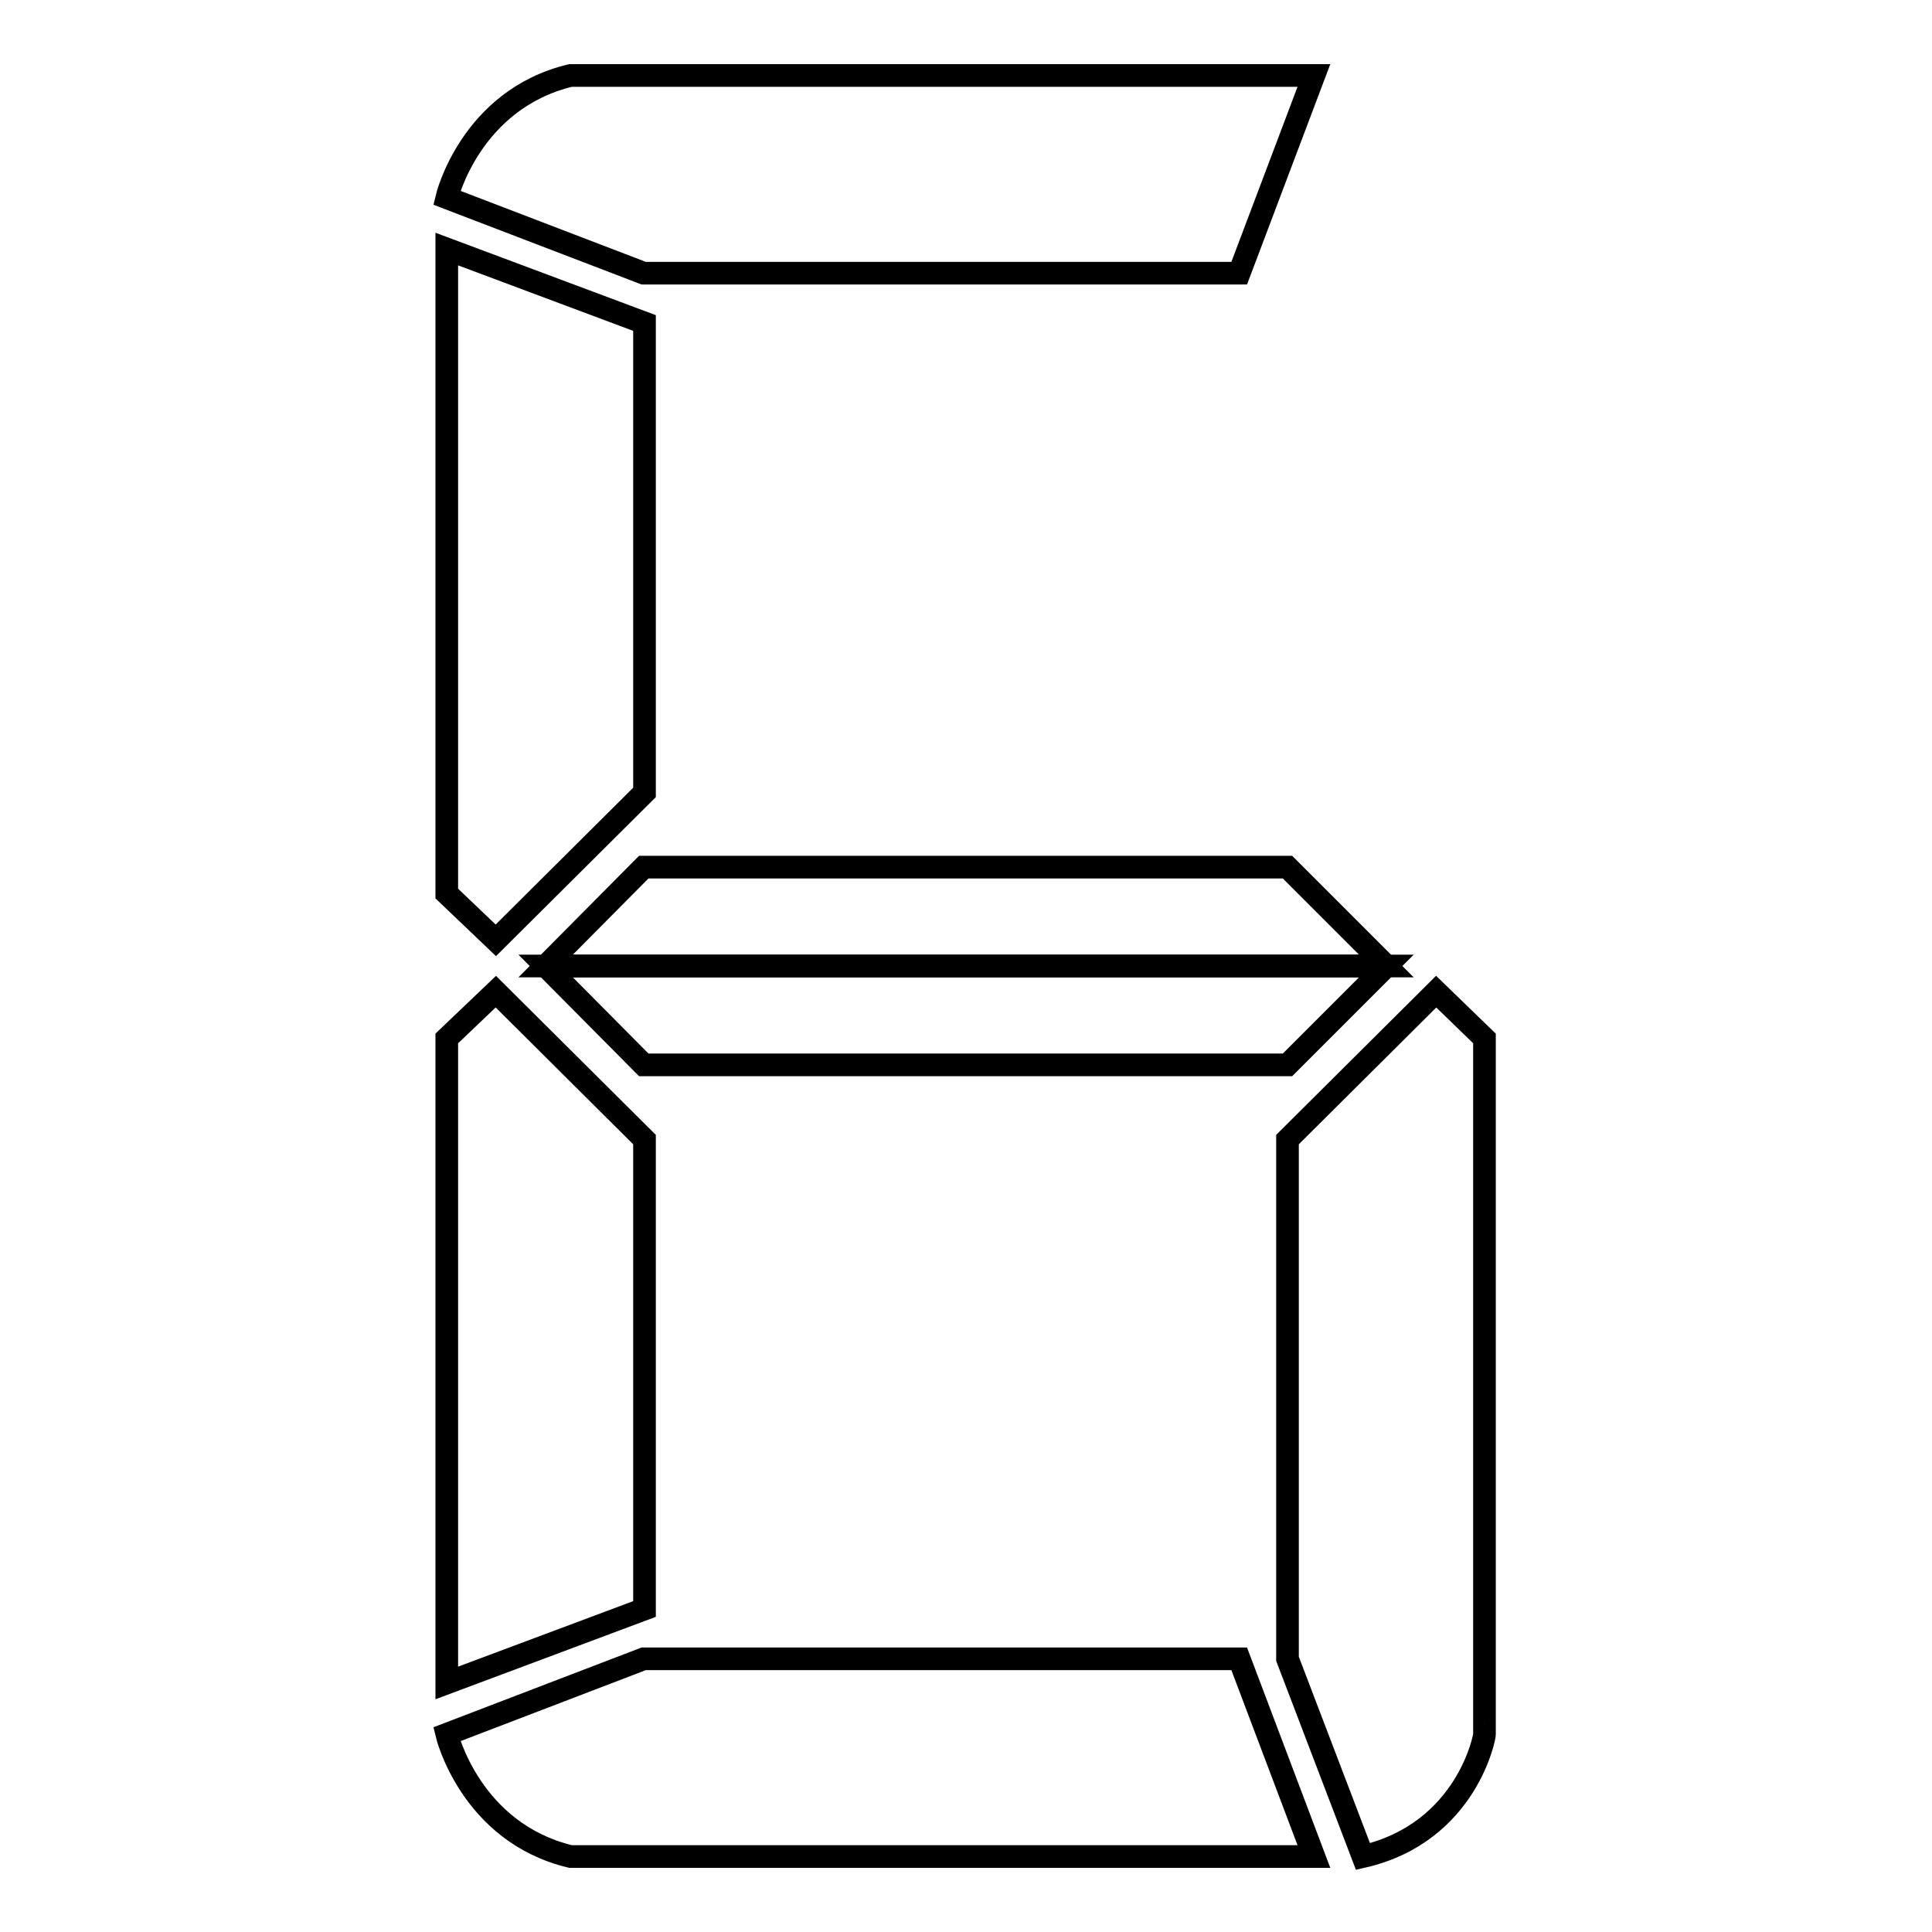
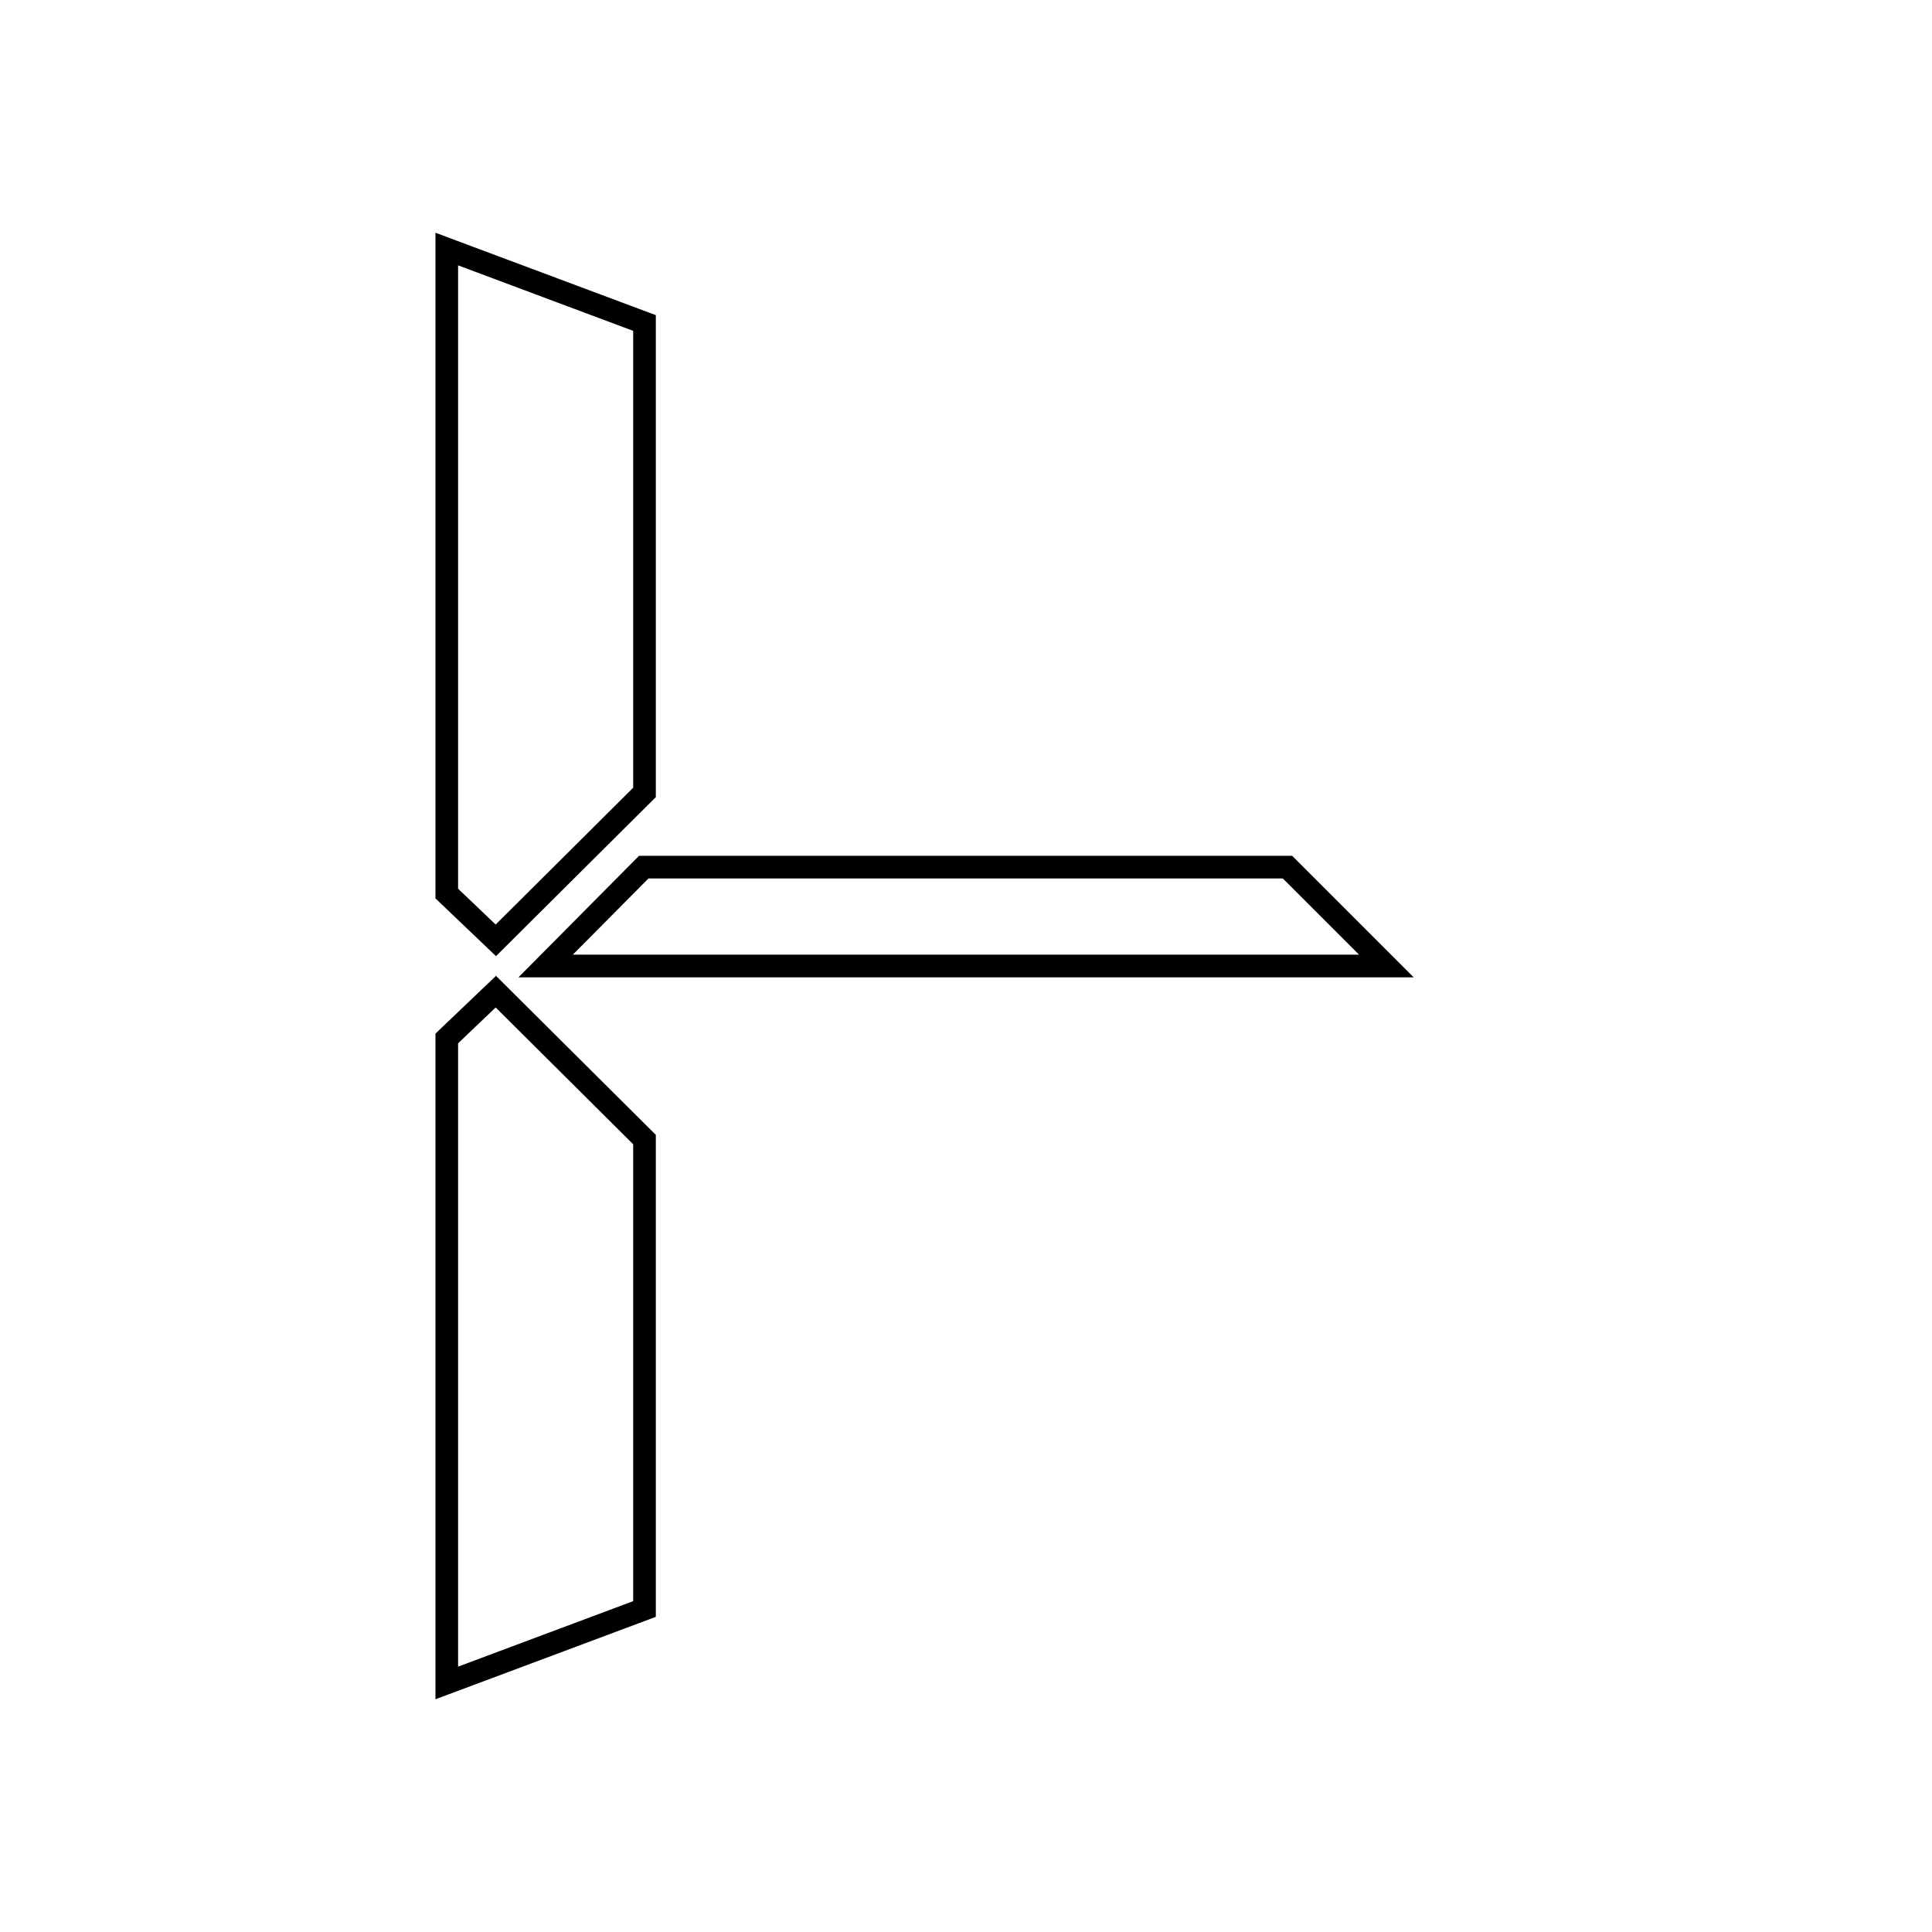
<svg xmlns="http://www.w3.org/2000/svg" version="1.1" x="0px" y="0px" viewBox="0 0 256 256" enable-background="new 0 0 256 256" xml:space="preserve">
  <g>
    <g>
-       <path stroke-width="3" fill-opacity="0" stroke="#000000" d="M171.7,65.1" />
-       <path stroke-width="3" fill-opacity="0" stroke="#000000" d="M59.2,26.2c0,0,3.1-13,16.4-16.2h98.5l-9.9,26.2H85.3L59.2,26.2z" />
      <path stroke-width="3" fill-opacity="0" stroke="#000000" d="M59.2,33l26.2,9.8V105l-19.7,19.6l-6.5-6.2V33z" />
      <path stroke-width="3" fill-opacity="0" stroke="#000000" d="M183.7,128l-13.1-13.1H85.3L72.3,128H183.7z" />
-       <path stroke-width="3" fill-opacity="0" stroke="#000000" d="M59.2,229.8c0,0,3.1,13,16.4,16.2h98.5l-9.9-26.2H85.3L59.2,229.8z" />
-       <path stroke-width="3" fill-opacity="0" stroke="#000000" d="M180.6,246l-10-26.2V151l19.7-19.6l6.4,6.2v92.2C196.8,229.8,194.5,242.8,180.6,246z" />
      <path stroke-width="3" fill-opacity="0" stroke="#000000" d="M59.2,223l26.2-9.8V151l-19.7-19.6l-6.5,6.2V223z" />
-       <path stroke-width="3" fill-opacity="0" stroke="#000000" d="M183.7,128l-13.1,13.1H85.3L72.3,128H183.7z" />
    </g>
  </g>
</svg>